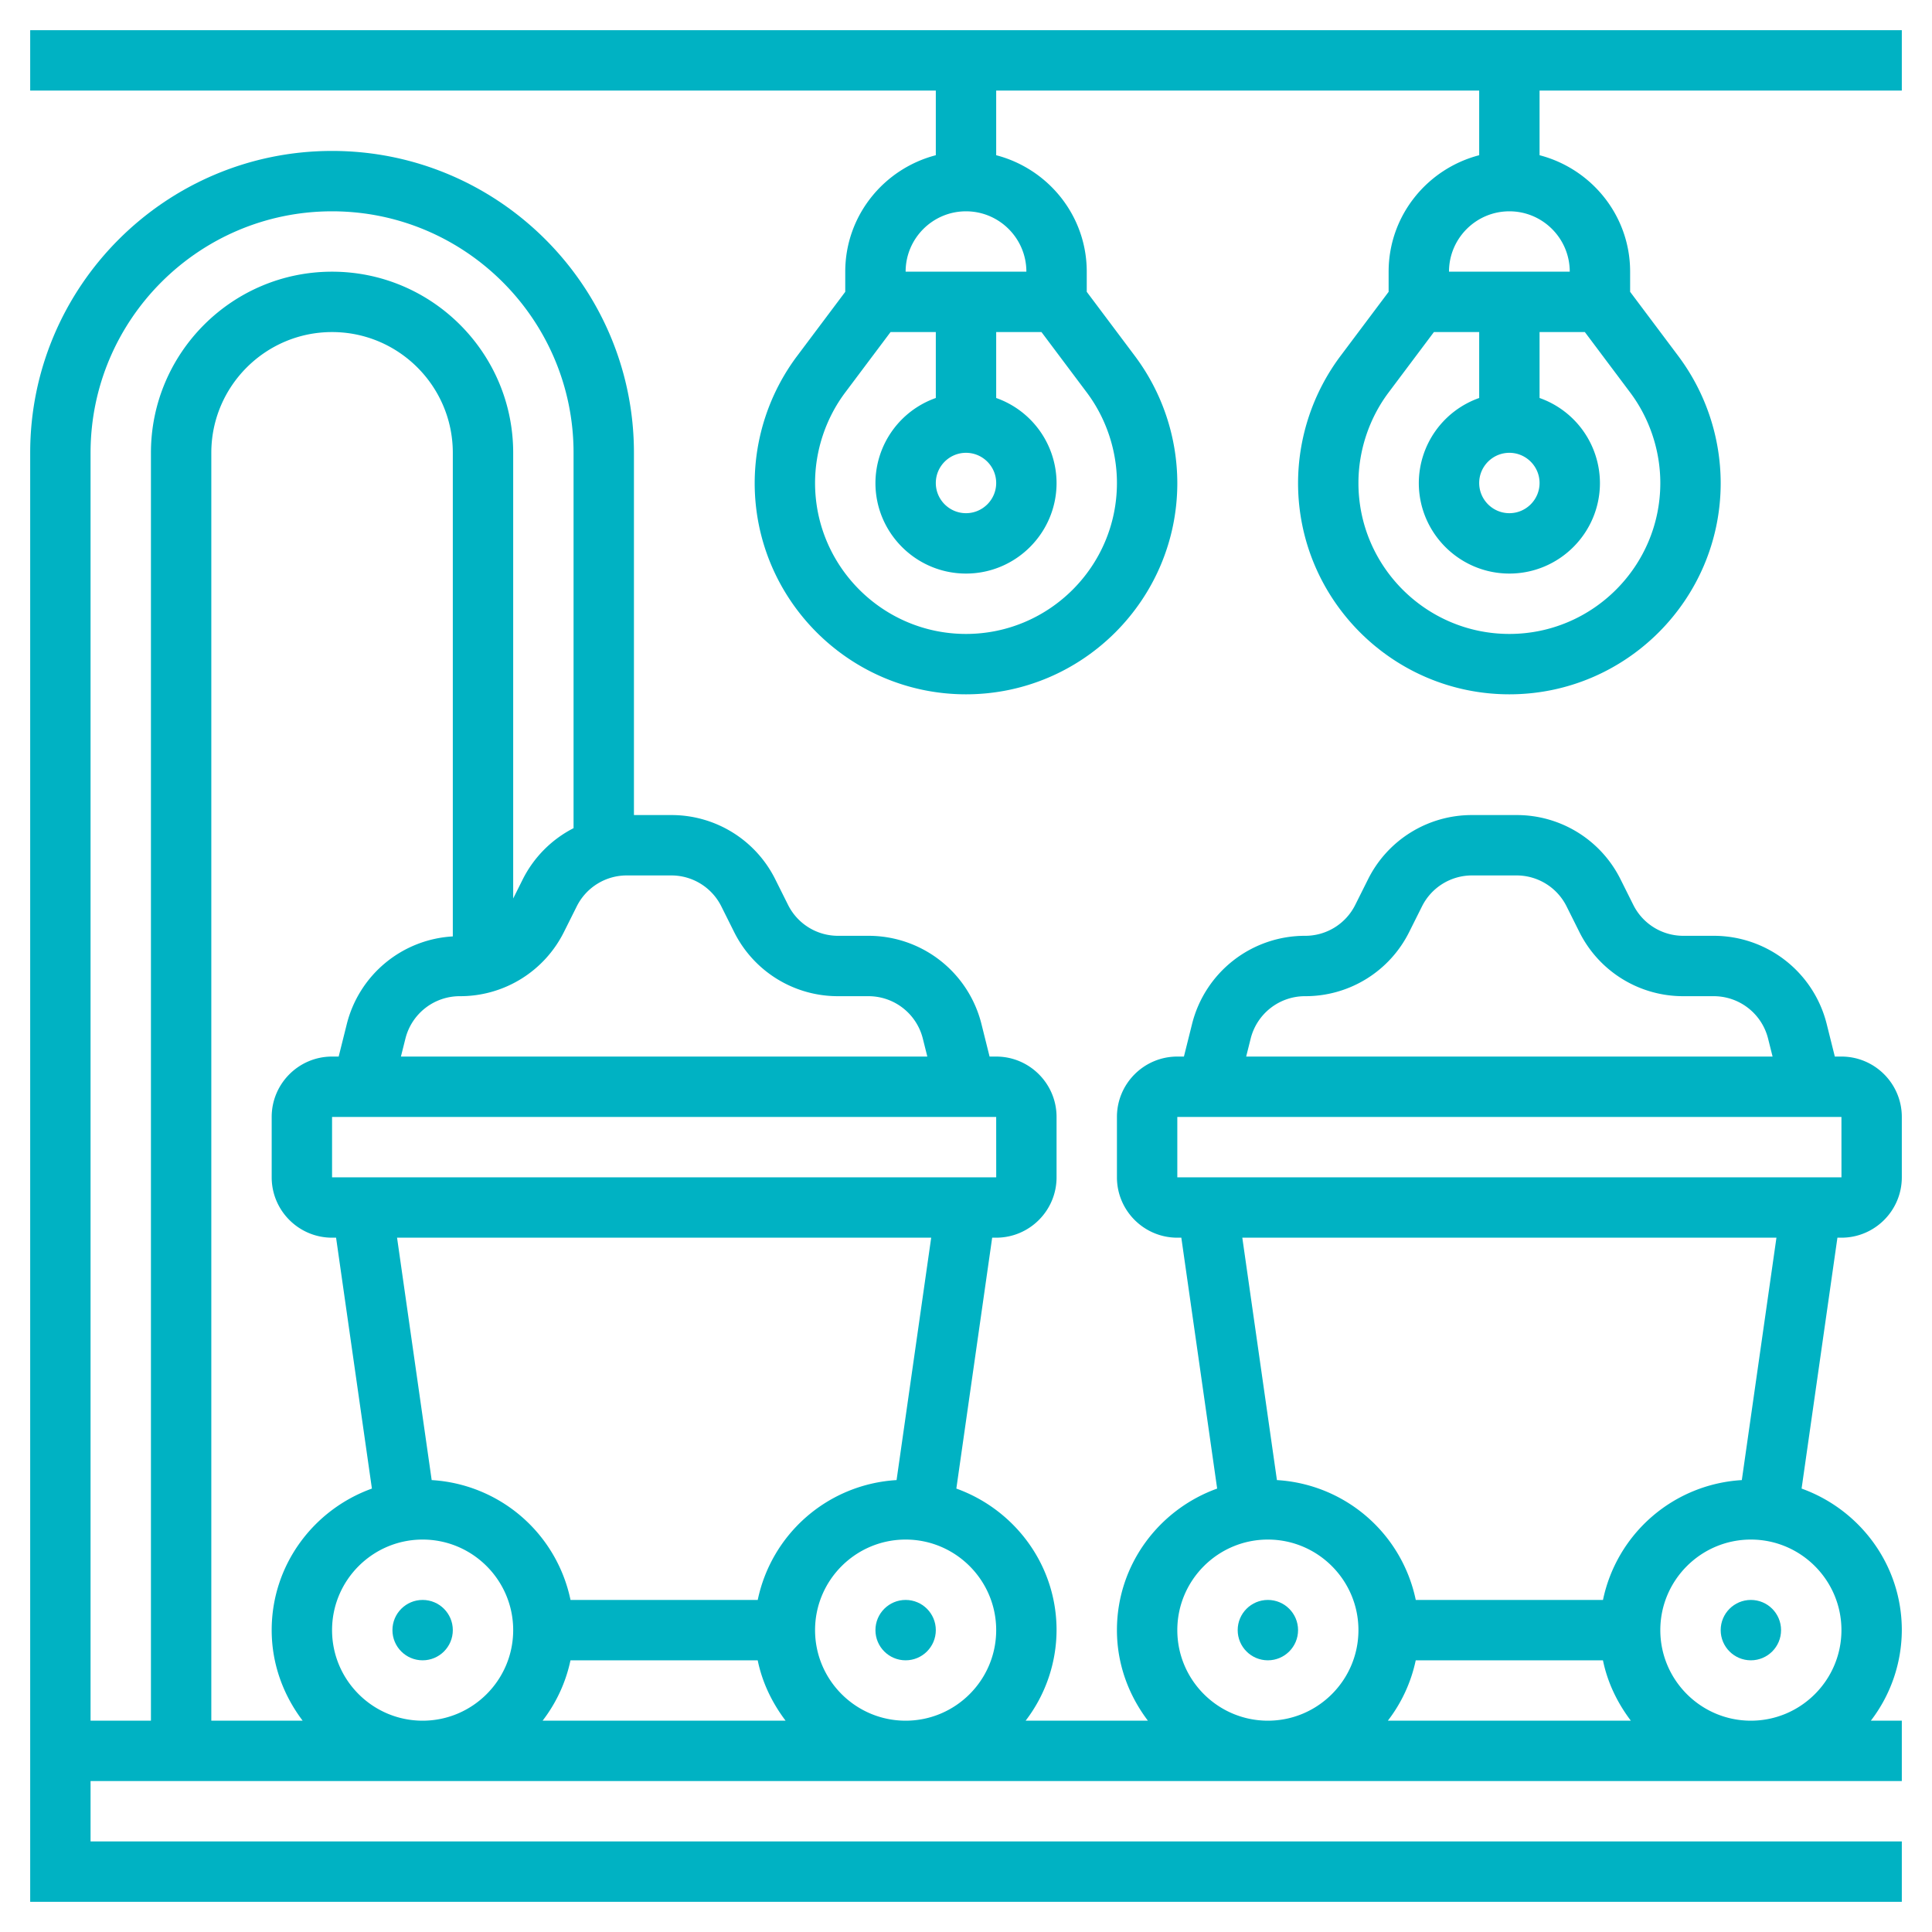
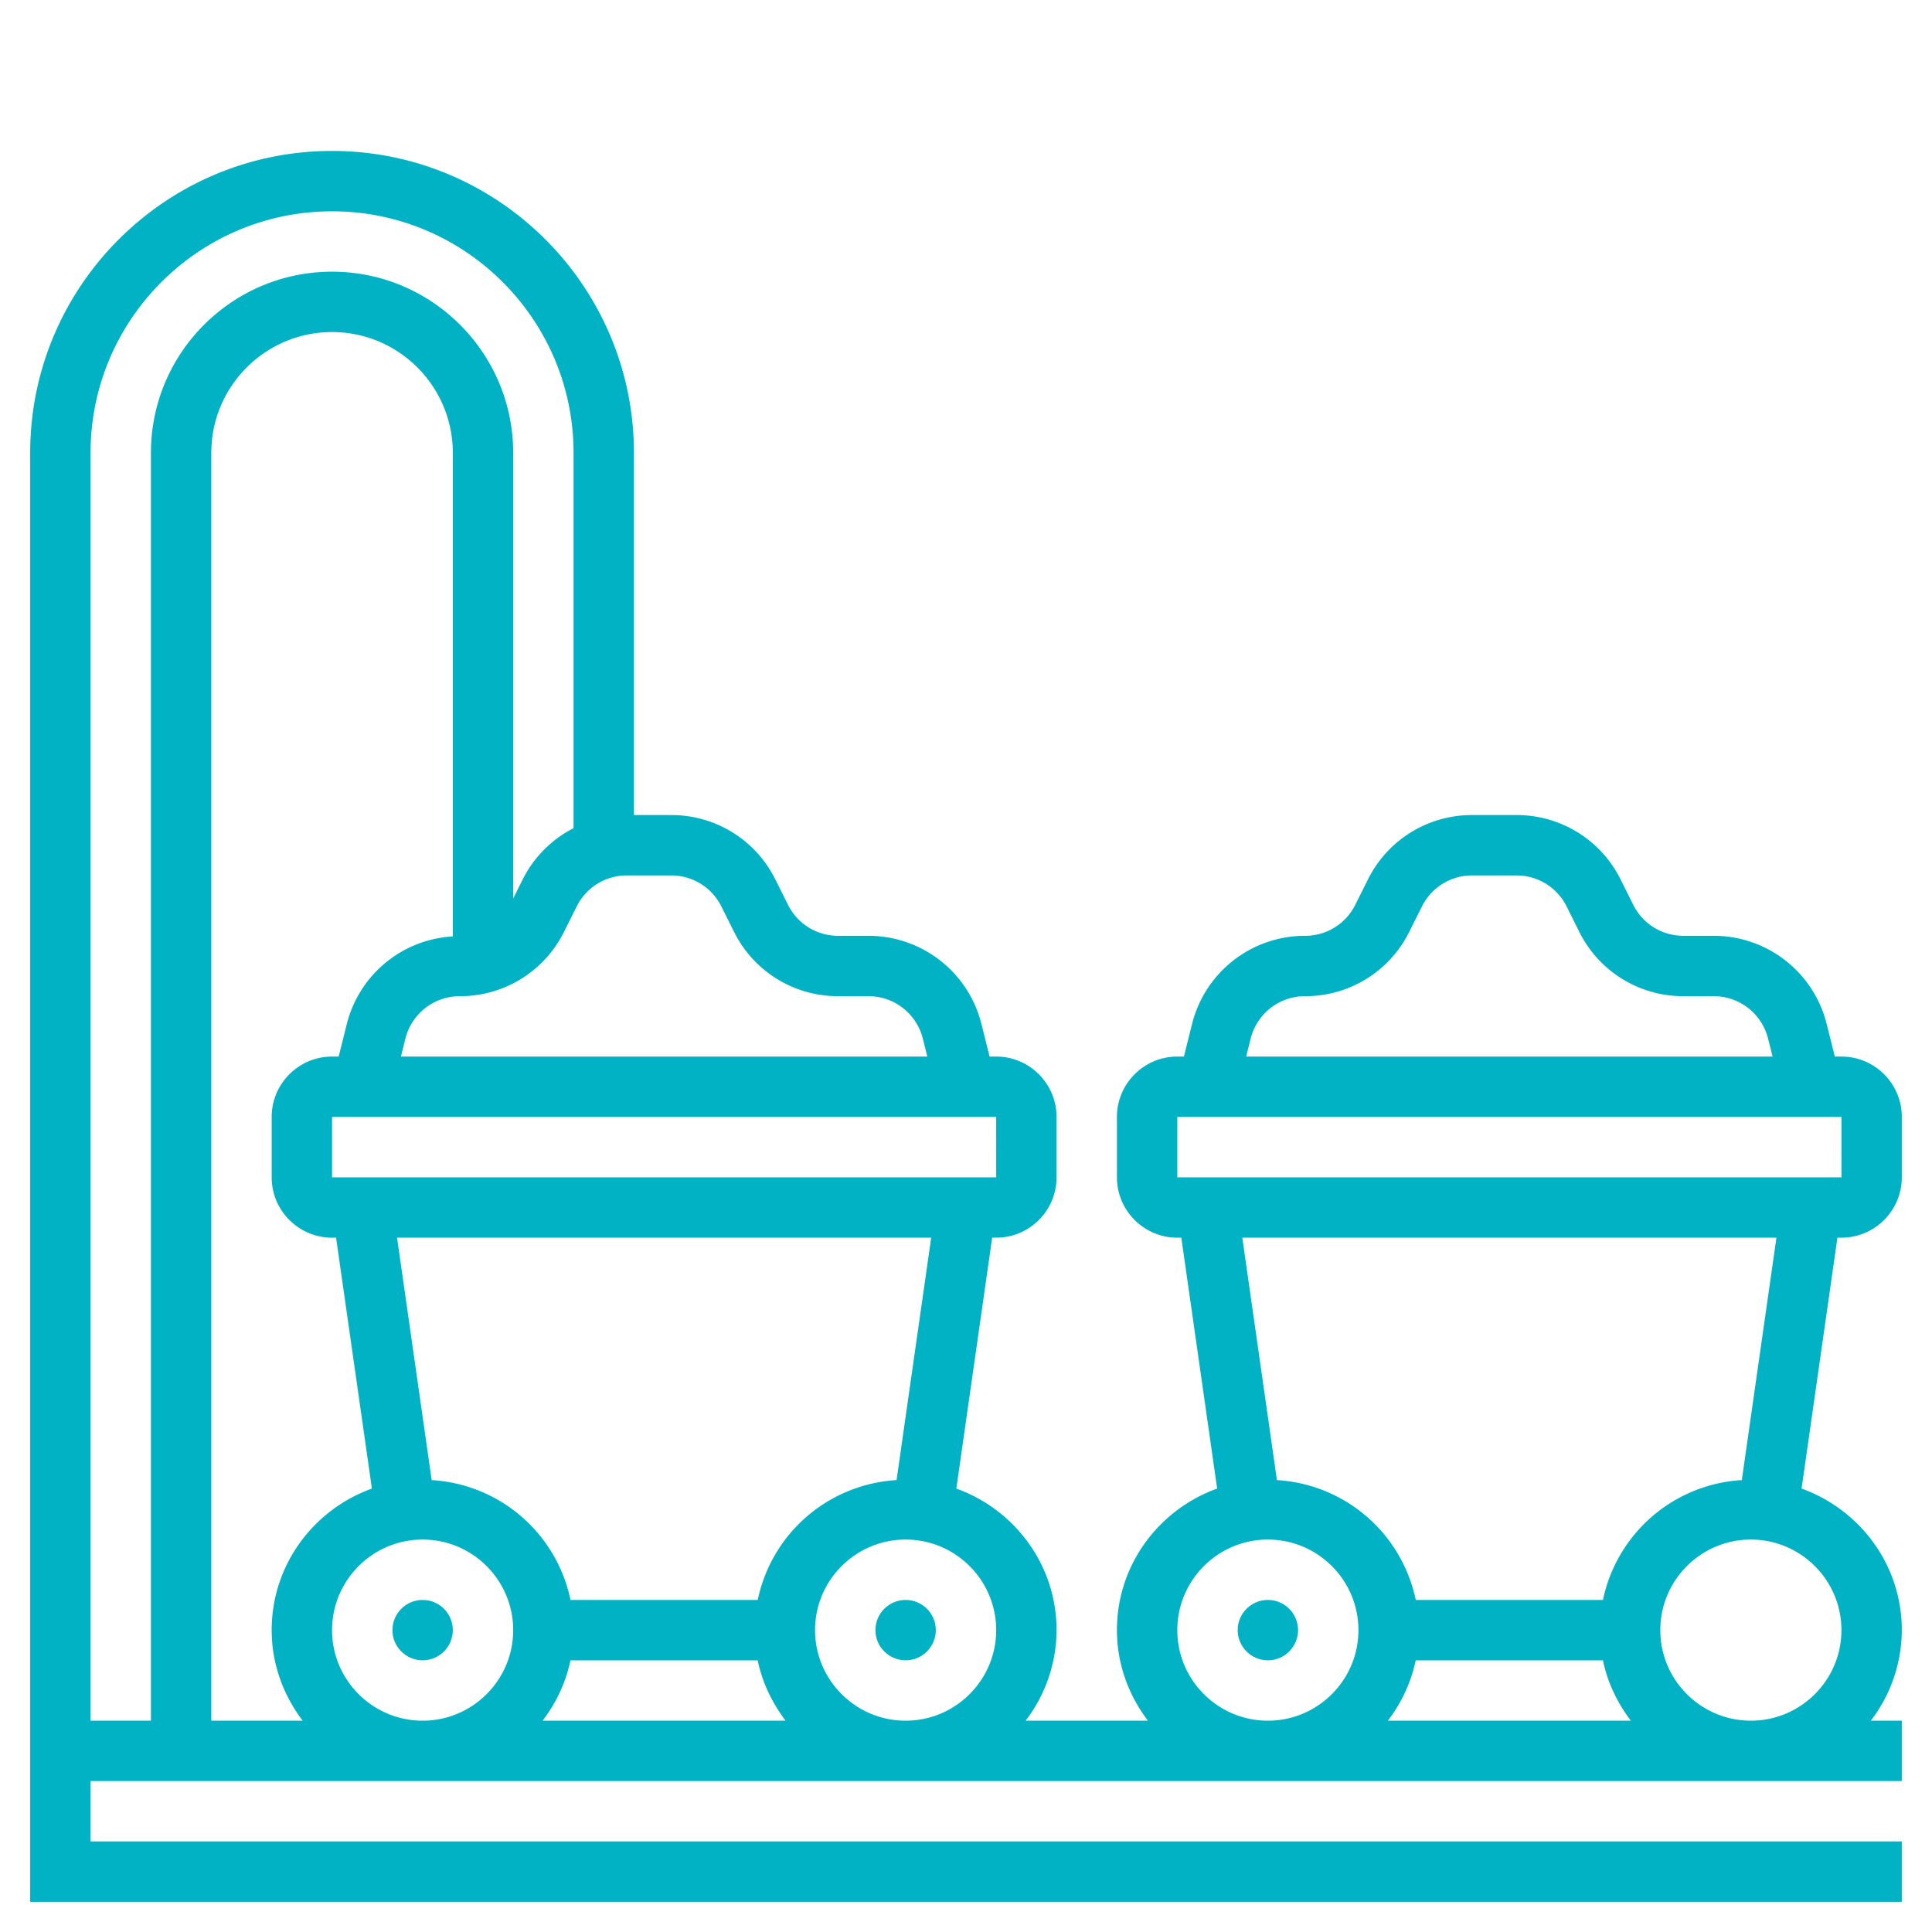
<svg xmlns="http://www.w3.org/2000/svg" version="1.1" width="512" height="512" x="0" y="0" viewBox="0 0 64 64" style="enable-background:new 0 0 512 512" xml:space="preserve" class="">
  <g>
-     <path d="M1 1v2h30v2.142c-1.72.447-3 2-3 3.858v.667L26.4 11.8A7.04 7.04 0 0 0 25 16c0 3.86 3.14 7 7 7s7-3.14 7-7a7.04 7.04 0 0 0-1.4-4.2L36 9.667V9c0-1.858-1.28-3.411-3-3.858V3h16v2.142c-1.72.447-3 2-3 3.858v.667L44.4 11.8A7.04 7.04 0 0 0 43 16c0 3.86 3.14 7 7 7s7-3.14 7-7a7.04 7.04 0 0 0-1.4-4.2L54 9.667V9c0-1.858-1.28-3.411-3-3.858V3h12V1zm35 12c.645.859 1 1.925 1 3 0 2.757-2.243 5-5 5s-5-2.243-5-5c0-1.075.355-2.141 1-3l1.5-2H31v2.184A2.996 2.996 0 0 0 29 16c0 1.654 1.346 3 3 3s3-1.346 3-3a2.996 2.996 0 0 0-2-2.816V11h1.5zm-4 2c.551 0 1 .449 1 1s-.449 1-1 1-1-.449-1-1 .449-1 1-1zm2-6h-4c0-1.103.897-2 2-2s2 .897 2 2zm20 4c.645.859 1 1.925 1 3 0 2.757-2.243 5-5 5s-5-2.243-5-5c0-1.075.355-2.141 1-3l1.5-2H49v2.184A2.996 2.996 0 0 0 47 16c0 1.654 1.346 3 3 3s3-1.346 3-3a2.996 2.996 0 0 0-2-2.816V11h1.5zm-4 2c.551 0 1 .449 1 1s-.449 1-1 1-1-.449-1-1 .449-1 1-1zm2-6h-4c0-1.103.897-2 2-2s2 .897 2 2z" fill="#00b2c3" opacity="1" data-original="#000000" class="" />
    <path d="M61 35h-.219l-.269-1.077A3.855 3.855 0 0 0 56.767 31h-1a1.85 1.85 0 0 1-1.663-1.027l-.419-.839A3.837 3.837 0 0 0 50.233 27h-1.466a3.837 3.837 0 0 0-3.452 2.134l-.419.838A1.85 1.85 0 0 1 43.233 31a3.855 3.855 0 0 0-3.745 2.923L39.219 35H39c-1.103 0-2 .897-2 2v2c0 1.103.897 2 2 2h.133l1.187 8.311C38.391 50.005 37 51.835 37 54c0 1.13.391 2.162 1.026 3h-4.051A4.954 4.954 0 0 0 35 54c0-2.165-1.391-3.995-3.32-4.689L32.867 41H33c1.103 0 2-.897 2-2v-2c0-1.103-.897-2-2-2h-.219l-.269-1.077A3.855 3.855 0 0 0 28.767 31h-1a1.85 1.85 0 0 1-1.663-1.027l-.419-.839A3.837 3.837 0 0 0 22.233 27H21V15c0-5.514-4.486-10-10-10S1 9.486 1 15v48h62v-2H3v-2h60v-2h-1.026A4.948 4.948 0 0 0 63 54c0-2.165-1.391-3.995-3.32-4.689L60.867 41H61c1.103 0 2-.897 2-2v-2c0-1.103-.897-2-2-2zm-28 2 .001 2H11v-2zm-12.233-8h1.466a1.85 1.85 0 0 1 1.663 1.027l.419.839A3.837 3.837 0 0 0 27.767 33h1c.855 0 1.597.579 1.804 1.409l.148.591H13.281l.148-.591A1.856 1.856 0 0 1 15.233 33a3.837 3.837 0 0 0 3.452-2.134l.419-.838A1.85 1.85 0 0 1 20.767 29zM5 15v42H3V15c0-4.411 3.589-8 8-8s8 3.589 8 8v12.434a3.84 3.84 0 0 0-1.685 1.699l-.315.631V15c0-3.309-2.691-6-6-6s-6 2.691-6 6zm5.026 42H7V15c0-2.206 1.794-4 4-4s4 1.794 4 4v16.02a3.845 3.845 0 0 0-3.512 2.904L11.219 35H11c-1.103 0-2 .897-2 2v2c0 1.103.897 2 2 2h.133l1.187 8.311C10.391 50.005 9 51.835 9 54c0 1.13.391 2.162 1.026 3zM14 57c-1.654 0-3-1.346-3-3s1.346-3 3-3 3 1.346 3 3-1.346 3-3 3zm3.974 0a4.952 4.952 0 0 0 .924-2H25.1c.152.743.482 1.416.924 2zm7.127-4h-6.202a4.998 4.998 0 0 0-4.599-3.97L13.153 41h17.694L29.7 49.03A4.998 4.998 0 0 0 25.101 53zM30 57c-1.654 0-3-1.346-3-3s1.346-3 3-3 3 1.346 3 3-1.346 3-3 3zm11.429-22.591A1.856 1.856 0 0 1 43.233 33a3.837 3.837 0 0 0 3.452-2.134l.419-.838A1.85 1.85 0 0 1 48.767 29h1.466a1.85 1.85 0 0 1 1.663 1.027l.419.839A3.837 3.837 0 0 0 55.767 33h1c.855 0 1.597.579 1.804 1.409l.148.591H41.281zM42 57c-1.654 0-3-1.346-3-3s1.346-3 3-3 3 1.346 3 3-1.346 3-3 3zm3.974 0a4.952 4.952 0 0 0 .924-2H53.1c.152.743.482 1.416.924 2zm7.127-4h-6.202a4.998 4.998 0 0 0-4.599-3.97L41.153 41h17.694L57.7 49.03A4.998 4.998 0 0 0 53.101 53zM61 54c0 1.654-1.346 3-3 3s-3-1.346-3-3 1.346-3 3-3 3 1.346 3 3zM39 39v-2h22l.001 2z" fill="#00b2c3" opacity="1" data-original="#000000" class="" />
-     <circle cx="58" cy="54" r="1" fill="#00b2c3" opacity="1" data-original="#000000" class="" />
    <circle cx="42" cy="54" r="1" fill="#00b2c3" opacity="1" data-original="#000000" class="" />
    <circle cx="30" cy="54" r="1" fill="#00b2c3" opacity="1" data-original="#000000" class="" />
    <circle cx="14" cy="54" r="1" fill="#00b2c3" opacity="1" data-original="#000000" class="" />
  </g>
</svg>